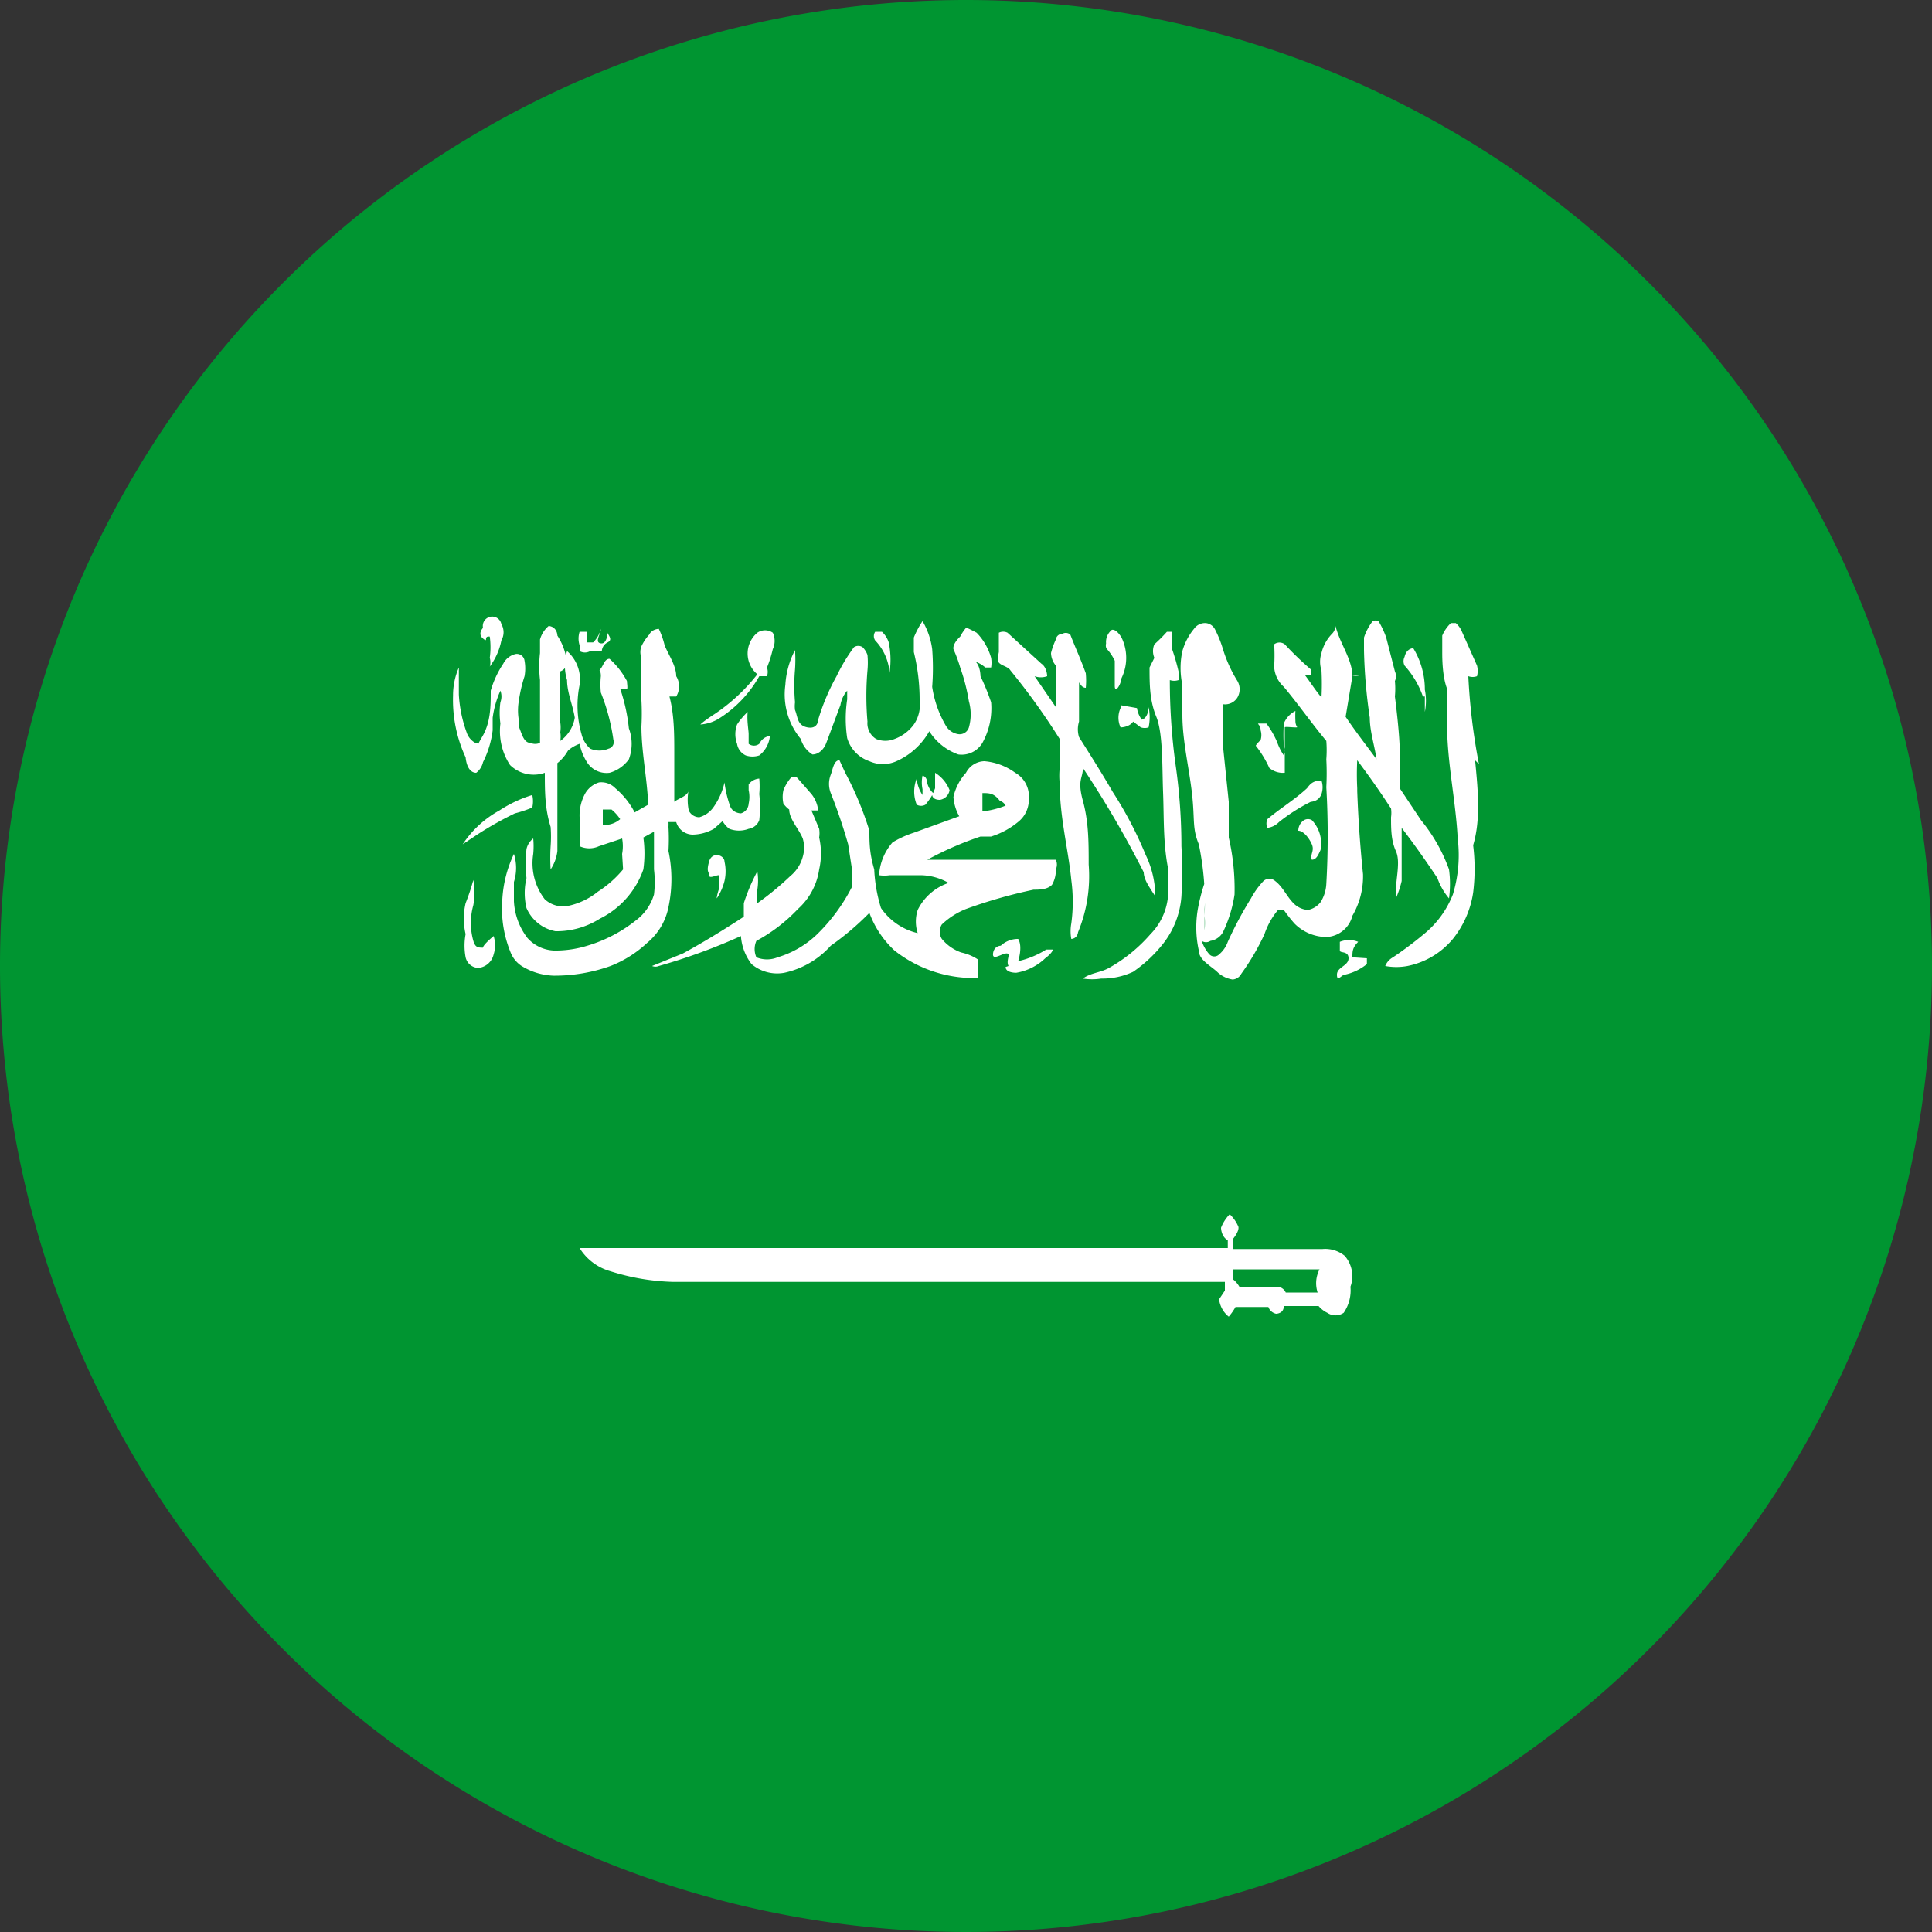
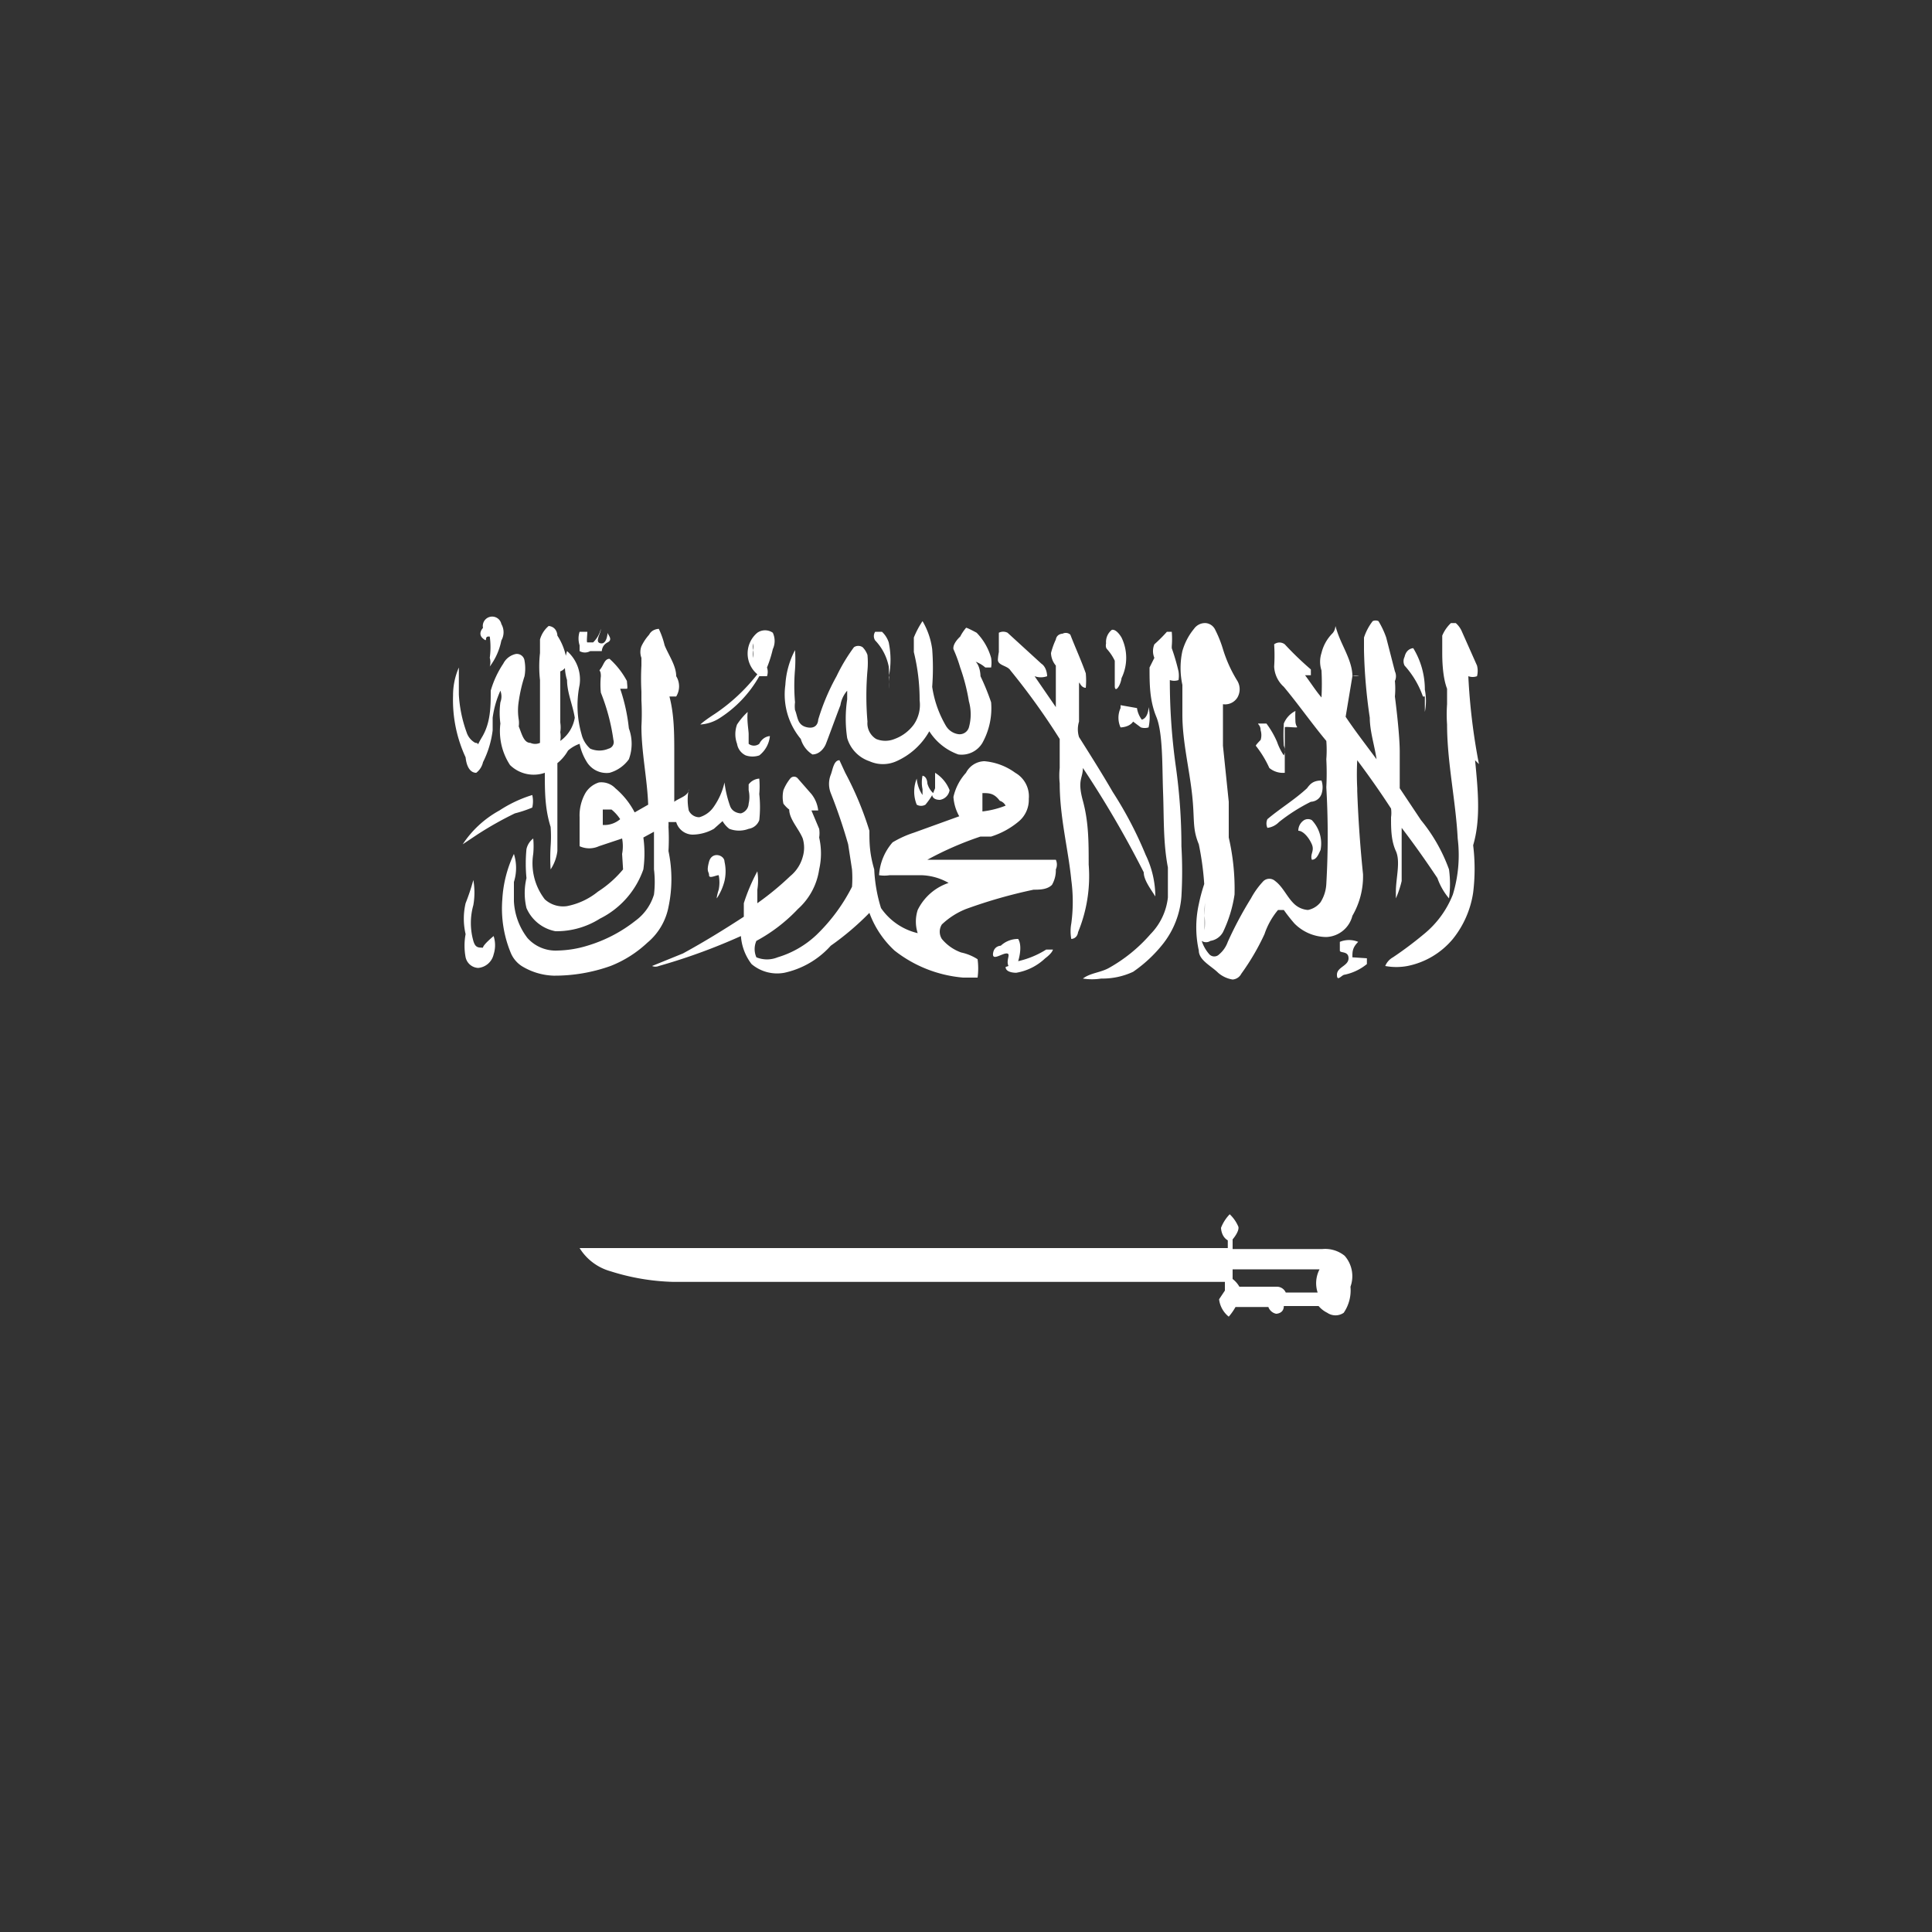
<svg xmlns="http://www.w3.org/2000/svg" viewBox="0 0 20 20">
  <rect x="0" y="0" width="20" height="20" fill="#333333" stroke="none" />
  <defs>
    <style>.cls-1{fill:#009531;}.cls-2{fill:#fff;}</style>
  </defs>
  <g id="Layer_2" data-name="Layer 2">
    <g id="Layer_6" data-name="Layer 6">
-       <path class="cls-1" d="M20,10A10,10,0,1,1,10,0,10,10,0,0,1,20,10Z" />
-       <path class="cls-2" d="M9.2,6.9a1.76,1.76,0,0,1,0,.23h0a.53.53,0,0,0,0-.12.88.88,0,0,0,0-.36.26.26,0,0,0-.07-.11s-.05,0-.07,0a.08.08,0,0,0,0,.09A.54.54,0,0,1,9.2,6.9Zm1.13-.07c0,.06.1.06.13.11a7.08,7.08,0,0,1,.51.71c0,.1,0,.2,0,.3h0a.78.78,0,0,0,0,.16c0,.35.09.69.12,1a1.68,1.68,0,0,1,0,.45.44.44,0,0,0,0,.16s.06,0,.07-.07a1.52,1.52,0,0,0,.11-.7h0c0-.23,0-.44-.06-.66s0-.23,0-.34a10.5,10.5,0,0,1,.63,1.08c0,.08.07.17.12.25h0a1,1,0,0,0-.1-.43,4,4,0,0,0-.34-.65c-.11-.19-.23-.38-.35-.57a.27.27,0,0,1,0-.16c0-.11,0-.23,0-.35s0,0,.07,0l0,0a.8.8,0,0,0,0-.15c-.05-.14-.11-.27-.16-.4A.07.07,0,0,0,11,6.56s-.06,0-.07.06a.78.78,0,0,0-.05.14.21.21,0,0,0,.05.13c0,.14,0,.29,0,.43a0,0,0,0,0,0,0L10.71,7a.19.19,0,0,0,.13,0s0-.09-.06-.13l-.35-.32a.1.1,0,0,0-.09,0l0,0c0,.07,0,.13,0,.2A.57.57,0,0,0,10.33,6.83Zm1.13-.11a.5.5,0,0,1,.08.12c0,.09,0,.18,0,.26s.06,0,.07-.08a.48.48,0,0,0,0-.42s-.05-.09-.1-.08a.16.16,0,0,0-.06.14S11.44,6.7,11.46,6.72ZM8.41,7.81c.07,0,.12-.06.14-.11s.1-.27.15-.4a.3.3,0,0,1,.07-.15h0v.09a1.34,1.34,0,0,0,0,.4A.36.36,0,0,0,9,7.88a.34.34,0,0,0,.28,0,.73.73,0,0,0,.34-.31.59.59,0,0,0,.3.24.25.25,0,0,0,.25-.12.74.74,0,0,0,.09-.42A2.47,2.47,0,0,0,10.15,7s0-.1-.05-.15a.33.33,0,0,1,.1.06h.06a.31.31,0,0,0,0-.1.61.61,0,0,0-.15-.26S10,6.49,10,6.5a.47.47,0,0,0-.06.09s-.08.07-.07.13a1.46,1.46,0,0,1,.07.19,2,2,0,0,1,.09.35.5.5,0,0,1,0,.27.1.1,0,0,1-.11.07.18.18,0,0,1-.13-.09,1.12,1.12,0,0,1-.14-.4,2.56,2.56,0,0,0,0-.39.77.77,0,0,0-.1-.29h0a.91.91,0,0,0-.09.17c0,.05,0,.1,0,.15a2.07,2.07,0,0,1,.06.5.36.36,0,0,1-.06.25.43.43,0,0,1-.2.15.25.25,0,0,1-.19,0,.19.19,0,0,1-.09-.18,3.09,3.09,0,0,1,0-.53.86.86,0,0,0,0-.16.22.22,0,0,0-.05-.08.08.08,0,0,0-.09,0,1.83,1.83,0,0,0-.18.3,2.25,2.25,0,0,0-.19.45s0,.1-.11.08-.1-.11-.13-.18a.31.31,0,0,1,0-.08,1.94,1.94,0,0,1,0-.34,1.42,1.42,0,0,0,0-.2h0a.88.88,0,0,0-.1.36.72.72,0,0,0,.16.56A.28.28,0,0,0,8.41,7.81Zm2,2.2c0,.05.07.06.11.06a.57.57,0,0,0,.3-.15s.07-.05.08-.09h-.07a.93.93,0,0,1-.29.12s0,0,0,0,.05-.15,0-.23a.26.26,0,0,0-.18.07s-.07,0-.08.08.09,0,.14,0S10.41,9.94,10.44,10ZM8.17,8.38c0,.1.1.2.14.3a.33.33,0,0,1,0,.19.39.39,0,0,1-.13.2,3,3,0,0,1-.34.28V9.21a.61.61,0,0,0,0-.19h0a1.92,1.92,0,0,0-.14.33c0,.05,0,.09,0,.14l0,0c-.2.13-.41.26-.63.38L6.75,10v0a.09.09,0,0,0,.07,0,6.15,6.15,0,0,0,.85-.31.54.54,0,0,0,.11.29.41.41,0,0,0,.34.09.9.9,0,0,0,.48-.28A2.86,2.86,0,0,0,9,9.45a1,1,0,0,0,.26.39,1.33,1.33,0,0,0,.71.28c.05,0,.12,0,.15,0a.72.72,0,0,0,0-.19.51.51,0,0,0-.17-.07.46.46,0,0,1-.2-.14.14.14,0,0,1,0-.15A.78.78,0,0,1,10,9.41a5.15,5.15,0,0,1,.7-.2c.06,0,.14,0,.19-.05A.3.3,0,0,0,10.93,9a.12.12,0,0,0,0-.1h-.2c-.27,0-.54,0-.81,0H9.6a3.39,3.39,0,0,1,.55-.24s.08,0,.11,0v0a.83.83,0,0,0,.29-.16.29.29,0,0,0,.1-.23A.28.28,0,0,0,10.51,8a.63.63,0,0,0-.32-.12A.22.22,0,0,0,10,8a.55.55,0,0,0-.13.25.47.47,0,0,0,.06.2l-.47.17a1.07,1.07,0,0,0-.22.1.57.57,0,0,0-.14.34.35.35,0,0,0,.11,0h.32a.6.6,0,0,1,.29.08l0,0a.55.55,0,0,0-.32.28.39.39,0,0,0,0,.24.64.64,0,0,1-.38-.26A1.59,1.59,0,0,1,9.05,9C9,8.83,9,8.72,9,8.6v0A3.38,3.38,0,0,0,8.75,8l-.06-.13c-.06,0-.07.1-.09.15a.26.26,0,0,0,0,.19,5.52,5.52,0,0,1,.18.53h0L8.82,9h0a1.21,1.21,0,0,1,0,.18,1.86,1.86,0,0,1-.37.5,1,1,0,0,1-.4.23.29.29,0,0,1-.22,0,.21.21,0,0,1,0-.17,1.7,1.7,0,0,0,.43-.33A.68.68,0,0,0,8.48,9a.74.74,0,0,0,0-.33.29.29,0,0,0,0-.09L8.4,8.39h.07a.33.33,0,0,0-.07-.17l-.14-.16a.05.05,0,0,0-.08,0,.47.47,0,0,0-.07.12.32.32,0,0,0,0,.14S8.14,8.36,8.17,8.38Zm2-.17c.07,0,.12,0,.18.08a.1.1,0,0,1,.06.05.94.94,0,0,1-.24.06c0-.05,0-.11,0-.17Zm-.51,0h0a.21.21,0,0,1-.06-.1s0-.07-.05-.08a.34.34,0,0,0,0,.14s0,0,0,.06h0a.35.35,0,0,1-.06-.17l0,0a.36.36,0,0,0,0,.27.09.09,0,0,0,.09,0s.05-.06.07-.1h0s0,.05.08.05a.12.12,0,0,0,.1-.1A.37.37,0,0,0,9.68,8s0,.11,0,.16Zm5.09-1s0,.11,0,.16h0a.59.59,0,0,0,0-.23.82.82,0,0,0-.12-.43s-.07,0-.09.09a.1.1,0,0,0,0,.09A.94.94,0,0,1,14.73,7.21ZM13.58,8.9c.05,0,.07-.06.09-.1a.35.35,0,0,0-.09-.31.08.08,0,0,0-.08,0,.13.13,0,0,0-.06.11c.05,0,.11.07.14.14S13.56,8.84,13.58,8.9ZM13,7.72h0s0,0,0,0a1.09,1.09,0,0,1,.14.23A.22.22,0,0,0,13.3,8s0,0,0-.06,0-.23,0-.34,0-.06,0-.07.07,0,.11,0,0,0,0-.07a1,1,0,0,1,0-.1h0a.25.25,0,0,0-.12.13,1.85,1.85,0,0,0,0,.23.12.12,0,0,1,0,.1.61.61,0,0,1-.07-.14.93.93,0,0,0-.11-.19s0,0-.06,0,0,0,0,.07a.17.17,0,0,1,0,.1S13,7.71,13,7.72ZM11.6,7.3s0,.09,0,.13,0,0,0,0l0-.1h0a.24.24,0,0,0,0,.2s.09,0,.13-.06l.08.06a.13.13,0,0,0,.08,0,0,0,0,0,1,0,0,.49.49,0,0,0,0-.21h0s0,0,0,0,0,.11-.07.13a.26.26,0,0,1-.05-.12A0,0,0,0,0,11.6,7.3Zm-4.18,2h0a.58.58,0,0,0,.08-.18.45.45,0,0,0,0-.2c0-.07-.13-.11-.16,0s0,.1,0,.14.07,0,.1,0a.38.38,0,0,1,0,.15A.53.53,0,0,0,7.42,9.29ZM11.9,6.91c0,.17,0,.34.07.51s.06.52.07.78,0,.52.05.78c0,.1,0,.2,0,.31a.64.64,0,0,1-.18.38,1.61,1.61,0,0,1-.43.35c-.09.05-.19.05-.27.11v0a.61.61,0,0,0,.19,0,.75.75,0,0,0,.33-.07,1.42,1.42,0,0,0,.31-.29.9.9,0,0,0,.19-.49,4.51,4.51,0,0,0,0-.52q0-.42-.06-.84a6.4,6.4,0,0,1-.06-.88.14.14,0,0,0,.09,0,.28.28,0,0,0,0-.09,2.17,2.17,0,0,0-.07-.24V6.69h0a.88.88,0,0,0,0-.15s0,0-.05,0a1.59,1.59,0,0,1-.13.13.18.18,0,0,0,0,.14Zm1.63,1.25c-.13.12-.28.21-.41.32a.11.11,0,0,0,0,.09.2.2,0,0,0,.12-.06,1.85,1.85,0,0,1,.33-.21s.08,0,.11-.08a.22.22,0,0,0,0-.14C13.59,8.08,13.56,8.12,13.53,8.16Zm.52,0a2.83,2.83,0,0,1,0-.29c.12.16.24.33.35.5a.32.32,0,0,1,0,.09c0,.12,0,.24.05.35s0,.28,0,.42,0,.08,0,.07a1,1,0,0,0,.06-.18c0-.07,0-.14,0-.21s0-.23,0-.34c.13.17.25.34.37.52A.67.67,0,0,0,15,9.3h0A1.1,1.1,0,0,0,15,9a1.73,1.73,0,0,0-.29-.51l-.22-.33,0-.38c0-.19-.05-.57-.05-.57a.86.86,0,0,0,0-.16l0,0h0a.12.12,0,0,0,0-.1l-.09-.35a.89.89,0,0,0-.08-.17.07.07,0,0,0-.06,0,.56.56,0,0,0-.09.17s0,.08,0,.13a5.51,5.51,0,0,0,.06.7c0,.14.05.29.07.43-.11-.15-.22-.29-.32-.44L14,7l.07,0A.15.15,0,0,0,14,7c0-.15-.1-.3-.15-.44s0-.06-.06,0a.43.43,0,0,0-.11.2.29.29,0,0,0,0,.18,2.66,2.66,0,0,1,0,.28c-.06-.07-.11-.15-.17-.23h.06l0,0s0,0,0-.06a3.31,3.31,0,0,1-.27-.26.09.09,0,0,0-.11,0v0a1.77,1.77,0,0,1,0,.23.3.3,0,0,0,.1.21c.15.18.29.38.44.56a1.23,1.23,0,0,1,0,.19,2.83,2.83,0,0,1,0,.29h0a8.69,8.69,0,0,1,0,1,.39.39,0,0,1-.06.19.22.22,0,0,1-.13.08.23.23,0,0,1-.15-.07c-.07-.07-.11-.17-.19-.23a.09.09,0,0,0-.12,0,.83.83,0,0,0-.13.18,3.88,3.88,0,0,0-.24.45.3.3,0,0,1-.09.13.07.07,0,0,1-.1,0,.39.39,0,0,1-.08-.14.08.08,0,0,0,.09,0,.18.18,0,0,0,.13-.09,1.36,1.36,0,0,0,.12-.39,2.37,2.37,0,0,0-.06-.59c0-.12,0-.25,0-.37h0l-.06-.58c0-.14,0-.29,0-.43a.15.15,0,0,0,.15-.07.17.17,0,0,0,0-.17,1.4,1.4,0,0,1-.15-.33,1.19,1.19,0,0,0-.08-.2.12.12,0,0,0-.1-.07.14.14,0,0,0-.12.06.63.63,0,0,0-.12.23.82.82,0,0,0,0,.35c0,.1,0,.21,0,.31,0,.27.07.55.1.82s0,.35.07.52a3,3,0,0,1,.06.74.83.83,0,0,1,0,.15c0-.08,0-.15,0-.22a2.45,2.45,0,0,0,0-.27h0a1.8,1.8,0,0,0-.06.22,1.11,1.11,0,0,0,0,.48c0,.1.13.16.2.23a.3.3,0,0,0,.15.07.11.11,0,0,0,.09-.06,2.44,2.44,0,0,0,.24-.41.77.77,0,0,1,.14-.25s0,0,.06,0a1.71,1.71,0,0,0,.11.14.47.47,0,0,0,.33.14A.29.29,0,0,0,14,9.48a.81.81,0,0,0,.11-.43h0C14.08,8.76,14.06,8.47,14.05,8.19ZM6.7,9.76a.64.64,0,0,0,.22-.37,1.4,1.4,0,0,0,0-.58,2.18,2.18,0,0,0,0-.25.43.43,0,0,0,0-.05H7a.18.18,0,0,0,.17.13.46.46,0,0,0,.22-.06l.09-.08s0,0,0,0a.27.27,0,0,0,.07.08.28.28,0,0,0,.2,0,.14.14,0,0,0,.11-.09,1.24,1.24,0,0,0,0-.27.9.9,0,0,0,0-.16.15.15,0,0,0-.11.06s0,0,0,.06a.32.32,0,0,1,0,.14.11.11,0,0,1-.08.1s-.08,0-.11-.07a1.14,1.14,0,0,1-.06-.25h0a.71.71,0,0,1-.11.25.27.27,0,0,1-.15.11.12.12,0,0,1-.11-.07.55.55,0,0,1,0-.22s0-.07,0,0-.1.09-.15.13l0-.5c0-.2,0-.4-.05-.59,0,0,0,0,.07,0s0,0,0,0A.2.2,0,0,0,7,7c0-.11-.08-.22-.12-.32a.85.85,0,0,0-.06-.17s-.07,0-.1.06a.5.5,0,0,0-.08.12.17.17,0,0,0,0,.12v.08a2.45,2.45,0,0,0,0,.27s0,.06,0,.09h0a2.48,2.48,0,0,1,0,.27h0c0,.27.06.54.07.81l-.14.08a.82.82,0,0,0-.2-.25.2.2,0,0,0-.17-.06.25.25,0,0,0-.14.11A.47.47,0,0,0,6,8.46c0,.08,0,.16,0,.24s0,.05,0,.06a.24.24,0,0,0,.2,0l.24-.08a.43.43,0,0,1,0,.16L6.45,9a1.13,1.13,0,0,1-.26.23.73.73,0,0,1-.32.15.28.28,0,0,1-.23-.07.61.61,0,0,1-.12-.47.86.86,0,0,0,0-.16.19.19,0,0,0-.07.11,1.54,1.54,0,0,0,0,.3.67.67,0,0,0,0,.31.41.41,0,0,0,.3.24.84.84,0,0,0,.46-.13A.9.9,0,0,0,6.66,9h0a1.2,1.2,0,0,0,0-.33l.11-.06V9a1.09,1.09,0,0,1,0,.26h0a.52.52,0,0,1-.19.27,1.49,1.49,0,0,1-.5.26,1.12,1.12,0,0,1-.31.05.39.39,0,0,1-.31-.13.68.68,0,0,1-.14-.38v-.2a.48.48,0,0,0,0-.29,1.26,1.26,0,0,0-.12.47,1.2,1.2,0,0,0,.09.56A.3.3,0,0,0,5.4,10a.67.67,0,0,0,.33.1A1.72,1.72,0,0,0,6.32,10,1.19,1.19,0,0,0,6.7,9.76ZM6.24,8.54s0-.11,0-.16h0s.07,0,.09,0a.43.43,0,0,1,.09.1A.25.25,0,0,1,6.24,8.54Zm-.91-.12a1.27,1.27,0,0,0,.18-.06.29.29,0,0,0,0-.13h0a1.33,1.33,0,0,0-.34.16,1.07,1.07,0,0,0-.38.35l.15-.1A3.61,3.61,0,0,1,5.33,8.42ZM5,9.81c-.05,0-.08,0-.1-.07a.68.68,0,0,1,0-.37.75.75,0,0,0,0-.26h0a2.25,2.25,0,0,1-.08.24.7.7,0,0,0,0,.32.65.65,0,0,0,0,.24.14.14,0,0,0,.13.11.18.18,0,0,0,.16-.14.31.31,0,0,0,0-.19S5,9.78,5,9.81ZM13.92,13a.32.32,0,0,0-.23-.07l-.93,0v-.1s.07-.08.06-.13a.38.38,0,0,0-.09-.13h0a.42.42,0,0,0-.09.14s0,.09.07.13v.08c-1.13,0-2.27,0-3.41,0-.21,0-.43,0-.64,0l-1.73,0H6a.55.55,0,0,0,.32.24,2.33,2.33,0,0,0,.65.11H7.7c.76,0,1.51,0,2.26,0l2.07,0h.65v.09l-.06.09a.27.27,0,0,0,.1.18h0a.61.61,0,0,0,.07-.1h.34a.11.11,0,0,0,.08.07s.08,0,.08-.08h.36a.28.28,0,0,0,.09.07.15.15,0,0,0,.17,0,.41.41,0,0,0,.07-.27A.32.32,0,0,0,13.92,13Zm-.28.38h-.33a.1.1,0,0,0-.09-.06l-.06,0v0h-.33a.27.27,0,0,0-.07-.08v-.1l.9,0A.31.31,0,0,0,13.64,13.38ZM14,9.91c0-.06,0-.1.06-.16v0a.25.25,0,0,0-.19,0s0,.06,0,.09.09,0,.09.08-.12.09-.12.17.05,0,.08,0a.54.54,0,0,0,.23-.11V9.92Zm1.31-2A6.4,6.4,0,0,1,15.2,7a.13.13,0,0,0,.09,0,.22.22,0,0,0,0-.11l-.16-.36a.24.24,0,0,0-.06-.08s0,0-.05,0a.38.38,0,0,0-.09.13c0,.06,0,.11,0,.17s0,.25.05.38l0,.16a1.49,1.49,0,0,0,0,.21c0,.39.09.79.11,1.18a1.4,1.4,0,0,1-.05.58,1,1,0,0,1-.3.41,3.81,3.81,0,0,1-.32.24.18.18,0,0,0-.08.09.63.63,0,0,0,.23,0,.82.82,0,0,0,.47-.28,1,1,0,0,0,.21-.48h0a2,2,0,0,0,0-.49C15.33,8.48,15.3,8.18,15.27,7.87ZM4.93,8A.19.19,0,0,0,5,7.89a1,1,0,0,0,.1-.33s0-.09,0-.13h0a1,1,0,0,1,.08-.28h0a.17.17,0,0,1,0,.12.82.82,0,0,0,0,.22.64.64,0,0,0,.1.43A.35.35,0,0,0,5.64,8c0,.19,0,.37.06.56h0a1.36,1.36,0,0,1,0,.2,1.94,1.94,0,0,0,0,.24h0a.44.44,0,0,0,.07-.19c0-.18,0-.36,0-.54l0-.37a.45.45,0,0,0,.11-.13A.36.36,0,0,1,6,7.7H6a.56.56,0,0,0,.07.18A.24.24,0,0,0,6.31,8a.37.37,0,0,0,.2-.14.46.46,0,0,0,0-.32,1.87,1.87,0,0,0-.09-.41s.06,0,.07,0,0-.06,0-.08a.84.84,0,0,0-.18-.23c-.05,0-.06.06-.09.1s0,0,0,.08a.84.84,0,0,0,0,.17,2.09,2.09,0,0,1,.13.49.07.07,0,0,1-.05.09.24.24,0,0,1-.19,0,.29.29,0,0,1-.09-.15A1.07,1.07,0,0,1,6,7.09a.39.39,0,0,0-.13-.35s0,0,0,0a.51.51,0,0,0,0,.3c0,.13.06.26.08.39a.37.37,0,0,1-.15.24.28.28,0,0,0,0-.09.34.34,0,0,0,0-.1c0-.18,0-.35,0-.53a.11.11,0,0,0,.07-.08.63.63,0,0,0-.1-.29s0-.09-.09-.1a.28.28,0,0,0-.09.14s0,.09,0,.14a1.26,1.26,0,0,0,0,.28l0,.32c0,.11,0,.22,0,.33a.12.12,0,0,1-.1,0c-.07,0-.09-.1-.12-.17a.25.25,0,0,0,0-.07.59.59,0,0,1,0-.19A1.55,1.55,0,0,1,5.43,7a.45.45,0,0,0,0-.16.08.08,0,0,0-.09-.07.19.19,0,0,0-.13.1,1,1,0,0,0-.13.28h0c0,.16,0,.33-.09.48s0,.06-.07.06a.19.19,0,0,1-.09-.11,1.36,1.36,0,0,1-.08-.39c0-.09,0-.19,0-.28h0a.72.72,0,0,0-.06.29h0a1.41,1.41,0,0,0,.13.64C4.83,7.94,4.87,8,4.93,8ZM6,6.74a.11.11,0,0,0,.11,0s0,0,.06,0h.06s0-.06.06-.09,0-.08,0-.1,0,.12-.07.11,0-.1,0-.15h0a.29.29,0,0,1-.08.14s-.05,0-.06,0,0-.08,0-.11l0,0H6a.23.23,0,0,0,0,.14S6,6.73,6,6.74ZM7.86,7s.07,0,.08,0a.14.14,0,0,0,0-.09A1.27,1.27,0,0,0,8,6.72a.2.2,0,0,0,0-.17.14.14,0,0,0-.16,0,.28.28,0,0,0,0,.43,1.9,1.9,0,0,1-.44.41s-.11.07-.15.11v0a.42.42,0,0,0,.19-.06A1.23,1.23,0,0,0,7.86,7ZM7.8,6.73a.12.12,0,0,1,0-.07s0,.1,0,.15h0A.17.17,0,0,1,7.8,6.73ZM5.07,6.59a.81.81,0,0,1,0,.22h0a.16.16,0,0,1,0,.09.66.66,0,0,0,.12-.27.17.17,0,0,0,0-.17A.09.09,0,0,0,5,6.5s-.06.06,0,.11S5,6.58,5.07,6.59Zm2.67.78h0a.69.69,0,0,0-.11.13.29.29,0,0,0,0,.2.16.16,0,0,0,.09.12.22.22,0,0,0,.14,0,.29.29,0,0,0,.11-.2s-.07,0-.11.08a.09.09,0,0,1-.11,0s0-.06,0-.1S7.73,7.46,7.74,7.37Z" />
+       <path class="cls-2" d="M9.2,6.9a1.76,1.76,0,0,1,0,.23h0a.53.53,0,0,0,0-.12.88.88,0,0,0,0-.36.26.26,0,0,0-.07-.11s-.05,0-.07,0a.08.08,0,0,0,0,.09A.54.54,0,0,1,9.2,6.9Zm1.13-.07c0,.06.1.06.13.11a7.08,7.08,0,0,1,.51.71c0,.1,0,.2,0,.3h0a.78.78,0,0,0,0,.16c0,.35.09.69.12,1a1.68,1.68,0,0,1,0,.45.44.44,0,0,0,0,.16s.06,0,.07-.07a1.52,1.52,0,0,0,.11-.7h0c0-.23,0-.44-.06-.66s0-.23,0-.34a10.5,10.5,0,0,1,.63,1.08c0,.08.07.17.12.25h0a1,1,0,0,0-.1-.43,4,4,0,0,0-.34-.65c-.11-.19-.23-.38-.35-.57a.27.27,0,0,1,0-.16c0-.11,0-.23,0-.35s0,0,.07,0l0,0a.8.8,0,0,0,0-.15c-.05-.14-.11-.27-.16-.4A.07.07,0,0,0,11,6.56s-.06,0-.07.06a.78.78,0,0,0-.05.14.21.21,0,0,0,.05.13c0,.14,0,.29,0,.43a0,0,0,0,0,0,0L10.71,7a.19.19,0,0,0,.13,0s0-.09-.06-.13l-.35-.32a.1.1,0,0,0-.09,0l0,0c0,.07,0,.13,0,.2A.57.57,0,0,0,10.33,6.83Zm1.13-.11a.5.5,0,0,1,.08.12c0,.09,0,.18,0,.26s.06,0,.07-.08a.48.48,0,0,0,0-.42s-.05-.09-.1-.08a.16.16,0,0,0-.06.14S11.44,6.7,11.46,6.72ZM8.41,7.81c.07,0,.12-.06.14-.11s.1-.27.15-.4a.3.3,0,0,1,.07-.15h0v.09a1.34,1.34,0,0,0,0,.4A.36.36,0,0,0,9,7.88a.34.34,0,0,0,.28,0,.73.73,0,0,0,.34-.31.59.59,0,0,0,.3.24.25.25,0,0,0,.25-.12.74.74,0,0,0,.09-.42A2.47,2.47,0,0,0,10.15,7s0-.1-.05-.15a.33.33,0,0,1,.1.06h.06a.31.31,0,0,0,0-.1.61.61,0,0,0-.15-.26S10,6.49,10,6.5a.47.47,0,0,0-.06.09s-.08.07-.07.13a1.46,1.46,0,0,1,.07.19,2,2,0,0,1,.09.35.5.5,0,0,1,0,.27.1.1,0,0,1-.11.07.18.18,0,0,1-.13-.09,1.12,1.12,0,0,1-.14-.4,2.56,2.56,0,0,0,0-.39.77.77,0,0,0-.1-.29h0a.91.91,0,0,0-.09.17c0,.05,0,.1,0,.15a2.07,2.07,0,0,1,.06.5.36.36,0,0,1-.06.25.43.43,0,0,1-.2.15.25.25,0,0,1-.19,0,.19.19,0,0,1-.09-.18,3.09,3.09,0,0,1,0-.53.86.86,0,0,0,0-.16.22.22,0,0,0-.05-.08.08.08,0,0,0-.09,0,1.83,1.83,0,0,0-.18.3,2.25,2.25,0,0,0-.19.45s0,.1-.11.08-.1-.11-.13-.18a.31.31,0,0,1,0-.08,1.94,1.94,0,0,1,0-.34,1.42,1.42,0,0,0,0-.2h0a.88.88,0,0,0-.1.36.72.72,0,0,0,.16.56A.28.28,0,0,0,8.41,7.81Zm2,2.2c0,.05.07.06.11.06a.57.57,0,0,0,.3-.15s.07-.05.08-.09h-.07a.93.93,0,0,1-.29.12s0,0,0,0,.05-.15,0-.23a.26.26,0,0,0-.18.07s-.07,0-.08.08.09,0,.14,0S10.41,9.94,10.44,10ZM8.17,8.38c0,.1.1.2.14.3a.33.33,0,0,1,0,.19.39.39,0,0,1-.13.2,3,3,0,0,1-.34.28V9.21a.61.61,0,0,0,0-.19h0a1.92,1.92,0,0,0-.14.33c0,.05,0,.09,0,.14l0,0c-.2.13-.41.26-.63.38L6.75,10v0a.09.09,0,0,0,.07,0,6.15,6.15,0,0,0,.85-.31.54.54,0,0,0,.11.29.41.41,0,0,0,.34.09.9.9,0,0,0,.48-.28A2.86,2.86,0,0,0,9,9.45a1,1,0,0,0,.26.39,1.33,1.33,0,0,0,.71.28c.05,0,.12,0,.15,0a.72.72,0,0,0,0-.19.51.51,0,0,0-.17-.07.46.46,0,0,1-.2-.14.14.14,0,0,1,0-.15A.78.78,0,0,1,10,9.41a5.15,5.15,0,0,1,.7-.2c.06,0,.14,0,.19-.05A.3.3,0,0,0,10.93,9a.12.12,0,0,0,0-.1h-.2c-.27,0-.54,0-.81,0H9.6a3.39,3.39,0,0,1,.55-.24s.08,0,.11,0v0a.83.83,0,0,0,.29-.16.29.29,0,0,0,.1-.23A.28.28,0,0,0,10.51,8a.63.63,0,0,0-.32-.12A.22.22,0,0,0,10,8a.55.55,0,0,0-.13.25.47.47,0,0,0,.06.2l-.47.17a1.07,1.07,0,0,0-.22.1.57.57,0,0,0-.14.34.35.35,0,0,0,.11,0h.32a.6.6,0,0,1,.29.08l0,0a.55.55,0,0,0-.32.28.39.39,0,0,0,0,.24.64.64,0,0,1-.38-.26A1.59,1.59,0,0,1,9.05,9C9,8.83,9,8.72,9,8.6v0A3.38,3.38,0,0,0,8.75,8l-.06-.13c-.06,0-.07.1-.09.15a.26.26,0,0,0,0,.19,5.52,5.52,0,0,1,.18.53h0L8.82,9h0a1.21,1.21,0,0,1,0,.18,1.86,1.86,0,0,1-.37.5,1,1,0,0,1-.4.23.29.29,0,0,1-.22,0,.21.21,0,0,1,0-.17,1.7,1.7,0,0,0,.43-.33A.68.68,0,0,0,8.48,9a.74.74,0,0,0,0-.33.29.29,0,0,0,0-.09L8.4,8.39h.07a.33.33,0,0,0-.07-.17l-.14-.16a.05.05,0,0,0-.08,0,.47.47,0,0,0-.07.12.32.32,0,0,0,0,.14S8.14,8.36,8.17,8.38Zm2-.17c.07,0,.12,0,.18.08a.1.1,0,0,1,.06.05.94.94,0,0,1-.24.06c0-.05,0-.11,0-.17Zm-.51,0h0a.21.21,0,0,1-.06-.1s0-.07-.05-.08a.34.34,0,0,0,0,.14s0,0,0,.06h0a.35.35,0,0,1-.06-.17l0,0a.36.36,0,0,0,0,.27.09.09,0,0,0,.09,0s.05-.06.07-.1h0s0,.05.08.05a.12.12,0,0,0,.1-.1A.37.37,0,0,0,9.68,8s0,.11,0,.16Zm5.09-1s0,.11,0,.16h0a.59.59,0,0,0,0-.23.82.82,0,0,0-.12-.43s-.07,0-.09.09a.1.1,0,0,0,0,.09A.94.94,0,0,1,14.73,7.21ZM13.58,8.9c.05,0,.07-.06.09-.1a.35.35,0,0,0-.09-.31.08.08,0,0,0-.08,0,.13.13,0,0,0-.06.11c.05,0,.11.07.14.14S13.56,8.84,13.58,8.9ZM13,7.72h0s0,0,0,0a1.09,1.09,0,0,1,.14.23A.22.22,0,0,0,13.3,8s0,0,0-.06,0-.23,0-.34,0-.06,0-.07.07,0,.11,0,0,0,0-.07a1,1,0,0,1,0-.1h0a.25.25,0,0,0-.12.13,1.85,1.85,0,0,0,0,.23.12.12,0,0,1,0,.1.61.61,0,0,1-.07-.14.93.93,0,0,0-.11-.19s0,0-.06,0,0,0,0,.07a.17.17,0,0,1,0,.1S13,7.71,13,7.72ZM11.6,7.3s0,.09,0,.13,0,0,0,0l0-.1h0a.24.24,0,0,0,0,.2s.09,0,.13-.06l.08.06a.13.13,0,0,0,.08,0,0,0,0,0,1,0,0,.49.49,0,0,0,0-.21h0s0,0,0,0,0,.11-.07.13a.26.26,0,0,1-.05-.12A0,0,0,0,0,11.6,7.3Zm-4.18,2h0a.58.58,0,0,0,.08-.18.45.45,0,0,0,0-.2c0-.07-.13-.11-.16,0s0,.1,0,.14.07,0,.1,0a.38.38,0,0,1,0,.15A.53.53,0,0,0,7.42,9.29ZM11.9,6.91c0,.17,0,.34.07.51s.06.52.07.78,0,.52.05.78c0,.1,0,.2,0,.31a.64.64,0,0,1-.18.38,1.61,1.61,0,0,1-.43.35c-.09.05-.19.05-.27.11v0a.61.61,0,0,0,.19,0,.75.75,0,0,0,.33-.07,1.42,1.42,0,0,0,.31-.29.9.9,0,0,0,.19-.49,4.51,4.51,0,0,0,0-.52q0-.42-.06-.84a6.4,6.4,0,0,1-.06-.88.14.14,0,0,0,.09,0,.28.28,0,0,0,0-.09,2.17,2.17,0,0,0-.07-.24V6.69h0a.88.88,0,0,0,0-.15s0,0-.05,0a1.59,1.59,0,0,1-.13.13.18.18,0,0,0,0,.14Zm1.63,1.25c-.13.12-.28.21-.41.32a.11.11,0,0,0,0,.09.2.2,0,0,0,.12-.06,1.85,1.85,0,0,1,.33-.21s.08,0,.11-.08a.22.22,0,0,0,0-.14C13.59,8.08,13.56,8.12,13.53,8.16Zm.52,0a2.83,2.83,0,0,1,0-.29c.12.16.24.33.35.5a.32.32,0,0,1,0,.09c0,.12,0,.24.05.35s0,.28,0,.42,0,.08,0,.07a1,1,0,0,0,.06-.18c0-.07,0-.14,0-.21s0-.23,0-.34c.13.17.25.34.37.52A.67.67,0,0,0,15,9.3h0A1.1,1.1,0,0,0,15,9a1.73,1.73,0,0,0-.29-.51l-.22-.33,0-.38c0-.19-.05-.57-.05-.57a.86.86,0,0,0,0-.16l0,0h0a.12.12,0,0,0,0-.1l-.09-.35a.89.89,0,0,0-.08-.17.07.07,0,0,0-.06,0,.56.56,0,0,0-.09.17s0,.08,0,.13a5.51,5.51,0,0,0,.06.7c0,.14.05.29.07.43-.11-.15-.22-.29-.32-.44L14,7l.07,0A.15.15,0,0,0,14,7c0-.15-.1-.3-.15-.44s0-.06-.06,0a.43.43,0,0,0-.11.2.29.29,0,0,0,0,.18,2.66,2.66,0,0,1,0,.28c-.06-.07-.11-.15-.17-.23h.06l0,0s0,0,0-.06a3.31,3.31,0,0,1-.27-.26.09.09,0,0,0-.11,0v0a1.77,1.77,0,0,1,0,.23.3.3,0,0,0,.1.21c.15.18.29.38.44.56a1.23,1.23,0,0,1,0,.19,2.83,2.83,0,0,1,0,.29h0a8.69,8.69,0,0,1,0,1,.39.39,0,0,1-.06.19.22.22,0,0,1-.13.08.23.23,0,0,1-.15-.07c-.07-.07-.11-.17-.19-.23a.09.09,0,0,0-.12,0,.83.83,0,0,0-.13.18,3.88,3.88,0,0,0-.24.45.3.3,0,0,1-.09.13.07.07,0,0,1-.1,0,.39.39,0,0,1-.08-.14.08.08,0,0,0,.09,0,.18.18,0,0,0,.13-.09,1.36,1.36,0,0,0,.12-.39,2.37,2.37,0,0,0-.06-.59c0-.12,0-.25,0-.37l-.06-.58c0-.14,0-.29,0-.43a.15.15,0,0,0,.15-.07.17.17,0,0,0,0-.17,1.4,1.4,0,0,1-.15-.33,1.19,1.19,0,0,0-.08-.2.12.12,0,0,0-.1-.07.14.14,0,0,0-.12.06.63.63,0,0,0-.12.23.82.82,0,0,0,0,.35c0,.1,0,.21,0,.31,0,.27.07.55.1.82s0,.35.07.52a3,3,0,0,1,.06.74.83.83,0,0,1,0,.15c0-.08,0-.15,0-.22a2.45,2.45,0,0,0,0-.27h0a1.8,1.8,0,0,0-.06.22,1.11,1.11,0,0,0,0,.48c0,.1.13.16.2.23a.3.3,0,0,0,.15.07.11.11,0,0,0,.09-.06,2.44,2.44,0,0,0,.24-.41.77.77,0,0,1,.14-.25s0,0,.06,0a1.71,1.71,0,0,0,.11.14.47.47,0,0,0,.33.14A.29.29,0,0,0,14,9.48a.81.81,0,0,0,.11-.43h0C14.08,8.76,14.06,8.47,14.05,8.19ZM6.7,9.76a.64.64,0,0,0,.22-.37,1.4,1.4,0,0,0,0-.58,2.18,2.18,0,0,0,0-.25.43.43,0,0,0,0-.05H7a.18.18,0,0,0,.17.13.46.46,0,0,0,.22-.06l.09-.08s0,0,0,0a.27.27,0,0,0,.07.08.28.28,0,0,0,.2,0,.14.14,0,0,0,.11-.09,1.24,1.24,0,0,0,0-.27.9.9,0,0,0,0-.16.15.15,0,0,0-.11.06s0,0,0,.06a.32.32,0,0,1,0,.14.11.11,0,0,1-.08.1s-.08,0-.11-.07a1.14,1.14,0,0,1-.06-.25h0a.71.71,0,0,1-.11.25.27.27,0,0,1-.15.11.12.12,0,0,1-.11-.07.55.55,0,0,1,0-.22s0-.07,0,0-.1.09-.15.13l0-.5c0-.2,0-.4-.05-.59,0,0,0,0,.07,0s0,0,0,0A.2.2,0,0,0,7,7c0-.11-.08-.22-.12-.32a.85.85,0,0,0-.06-.17s-.07,0-.1.06a.5.5,0,0,0-.08.12.17.17,0,0,0,0,.12v.08a2.45,2.45,0,0,0,0,.27s0,.06,0,.09h0a2.48,2.48,0,0,1,0,.27h0c0,.27.06.54.07.81l-.14.08a.82.82,0,0,0-.2-.25.2.2,0,0,0-.17-.06.25.25,0,0,0-.14.11A.47.47,0,0,0,6,8.46c0,.08,0,.16,0,.24s0,.05,0,.06a.24.24,0,0,0,.2,0l.24-.08a.43.43,0,0,1,0,.16L6.45,9a1.13,1.13,0,0,1-.26.23.73.73,0,0,1-.32.15.28.28,0,0,1-.23-.07.61.61,0,0,1-.12-.47.86.86,0,0,0,0-.16.19.19,0,0,0-.07.11,1.54,1.54,0,0,0,0,.3.67.67,0,0,0,0,.31.41.41,0,0,0,.3.24.84.84,0,0,0,.46-.13A.9.9,0,0,0,6.66,9h0a1.2,1.2,0,0,0,0-.33l.11-.06V9a1.09,1.09,0,0,1,0,.26h0a.52.52,0,0,1-.19.27,1.49,1.49,0,0,1-.5.26,1.12,1.12,0,0,1-.31.05.39.39,0,0,1-.31-.13.68.68,0,0,1-.14-.38v-.2a.48.48,0,0,0,0-.29,1.26,1.26,0,0,0-.12.47,1.2,1.2,0,0,0,.09.56A.3.3,0,0,0,5.4,10a.67.67,0,0,0,.33.1A1.72,1.72,0,0,0,6.32,10,1.19,1.19,0,0,0,6.7,9.76ZM6.24,8.54s0-.11,0-.16h0s.07,0,.09,0a.43.43,0,0,1,.09.1A.25.25,0,0,1,6.24,8.54Zm-.91-.12a1.27,1.27,0,0,0,.18-.06.29.29,0,0,0,0-.13h0a1.33,1.33,0,0,0-.34.16,1.07,1.07,0,0,0-.38.35l.15-.1A3.61,3.61,0,0,1,5.33,8.42ZM5,9.81c-.05,0-.08,0-.1-.07a.68.68,0,0,1,0-.37.75.75,0,0,0,0-.26h0a2.25,2.25,0,0,1-.08.24.7.7,0,0,0,0,.32.65.65,0,0,0,0,.24.14.14,0,0,0,.13.11.18.18,0,0,0,.16-.14.31.31,0,0,0,0-.19S5,9.78,5,9.81ZM13.92,13a.32.32,0,0,0-.23-.07l-.93,0v-.1s.07-.08.06-.13a.38.38,0,0,0-.09-.13h0a.42.42,0,0,0-.09.14s0,.09.07.13v.08c-1.13,0-2.27,0-3.41,0-.21,0-.43,0-.64,0l-1.73,0H6a.55.55,0,0,0,.32.24,2.33,2.33,0,0,0,.65.11H7.7c.76,0,1.51,0,2.26,0l2.07,0h.65v.09l-.06.09a.27.27,0,0,0,.1.18h0a.61.61,0,0,0,.07-.1h.34a.11.11,0,0,0,.08.07s.08,0,.08-.08h.36a.28.28,0,0,0,.09.07.15.15,0,0,0,.17,0,.41.41,0,0,0,.07-.27A.32.32,0,0,0,13.92,13Zm-.28.38h-.33a.1.1,0,0,0-.09-.06l-.06,0v0h-.33a.27.27,0,0,0-.07-.08v-.1l.9,0A.31.31,0,0,0,13.64,13.38ZM14,9.91c0-.06,0-.1.06-.16v0a.25.25,0,0,0-.19,0s0,.06,0,.09.09,0,.09.08-.12.09-.12.17.05,0,.08,0a.54.54,0,0,0,.23-.11V9.92Zm1.31-2A6.4,6.4,0,0,1,15.2,7a.13.13,0,0,0,.09,0,.22.22,0,0,0,0-.11l-.16-.36a.24.24,0,0,0-.06-.08s0,0-.05,0a.38.38,0,0,0-.09.13c0,.06,0,.11,0,.17s0,.25.05.38l0,.16a1.49,1.49,0,0,0,0,.21c0,.39.09.79.11,1.18a1.4,1.4,0,0,1-.05.58,1,1,0,0,1-.3.41,3.81,3.81,0,0,1-.32.24.18.18,0,0,0-.08.09.63.63,0,0,0,.23,0,.82.82,0,0,0,.47-.28,1,1,0,0,0,.21-.48h0a2,2,0,0,0,0-.49C15.33,8.48,15.3,8.18,15.27,7.87ZM4.93,8A.19.19,0,0,0,5,7.89a1,1,0,0,0,.1-.33s0-.09,0-.13h0a1,1,0,0,1,.08-.28h0a.17.17,0,0,1,0,.12.82.82,0,0,0,0,.22.64.64,0,0,0,.1.43A.35.35,0,0,0,5.64,8c0,.19,0,.37.06.56h0a1.36,1.36,0,0,1,0,.2,1.94,1.94,0,0,0,0,.24h0a.44.44,0,0,0,.07-.19c0-.18,0-.36,0-.54l0-.37a.45.45,0,0,0,.11-.13A.36.36,0,0,1,6,7.7H6a.56.56,0,0,0,.07.18A.24.24,0,0,0,6.31,8a.37.37,0,0,0,.2-.14.46.46,0,0,0,0-.32,1.87,1.87,0,0,0-.09-.41s.06,0,.07,0,0-.06,0-.08a.84.84,0,0,0-.18-.23c-.05,0-.06.06-.09.1s0,0,0,.08a.84.84,0,0,0,0,.17,2.09,2.09,0,0,1,.13.49.07.07,0,0,1-.05.09.24.24,0,0,1-.19,0,.29.29,0,0,1-.09-.15A1.07,1.07,0,0,1,6,7.09a.39.39,0,0,0-.13-.35s0,0,0,0a.51.51,0,0,0,0,.3c0,.13.06.26.08.39a.37.37,0,0,1-.15.24.28.28,0,0,0,0-.09.34.34,0,0,0,0-.1c0-.18,0-.35,0-.53a.11.11,0,0,0,.07-.08.63.63,0,0,0-.1-.29s0-.09-.09-.1a.28.28,0,0,0-.09.14s0,.09,0,.14a1.26,1.26,0,0,0,0,.28l0,.32c0,.11,0,.22,0,.33a.12.12,0,0,1-.1,0c-.07,0-.09-.1-.12-.17a.25.25,0,0,0,0-.07.59.59,0,0,1,0-.19A1.55,1.55,0,0,1,5.43,7a.45.45,0,0,0,0-.16.08.08,0,0,0-.09-.07.19.19,0,0,0-.13.1,1,1,0,0,0-.13.28h0c0,.16,0,.33-.09.48s0,.06-.07.06a.19.19,0,0,1-.09-.11,1.36,1.36,0,0,1-.08-.39c0-.09,0-.19,0-.28h0a.72.72,0,0,0-.06.29h0a1.41,1.41,0,0,0,.13.64C4.83,7.94,4.87,8,4.93,8ZM6,6.74a.11.11,0,0,0,.11,0s0,0,.06,0h.06s0-.06.06-.09,0-.08,0-.1,0,.12-.07.11,0-.1,0-.15h0a.29.29,0,0,1-.08.14s-.05,0-.06,0,0-.08,0-.11l0,0H6a.23.23,0,0,0,0,.14S6,6.73,6,6.74ZM7.86,7s.07,0,.08,0a.14.14,0,0,0,0-.09A1.27,1.27,0,0,0,8,6.72a.2.2,0,0,0,0-.17.14.14,0,0,0-.16,0,.28.28,0,0,0,0,.43,1.9,1.9,0,0,1-.44.41s-.11.07-.15.11v0a.42.42,0,0,0,.19-.06A1.23,1.23,0,0,0,7.86,7ZM7.8,6.73a.12.12,0,0,1,0-.07s0,.1,0,.15h0A.17.17,0,0,1,7.8,6.73ZM5.07,6.59a.81.81,0,0,1,0,.22h0a.16.16,0,0,1,0,.09.66.66,0,0,0,.12-.27.17.17,0,0,0,0-.17A.09.09,0,0,0,5,6.5s-.06.06,0,.11S5,6.58,5.07,6.59Zm2.67.78h0a.69.69,0,0,0-.11.13.29.29,0,0,0,0,.2.16.16,0,0,0,.09.12.22.22,0,0,0,.14,0,.29.29,0,0,0,.11-.2s-.07,0-.11.08a.09.09,0,0,1-.11,0s0-.06,0-.1S7.73,7.46,7.74,7.37Z" />
    </g>
  </g>
</svg>